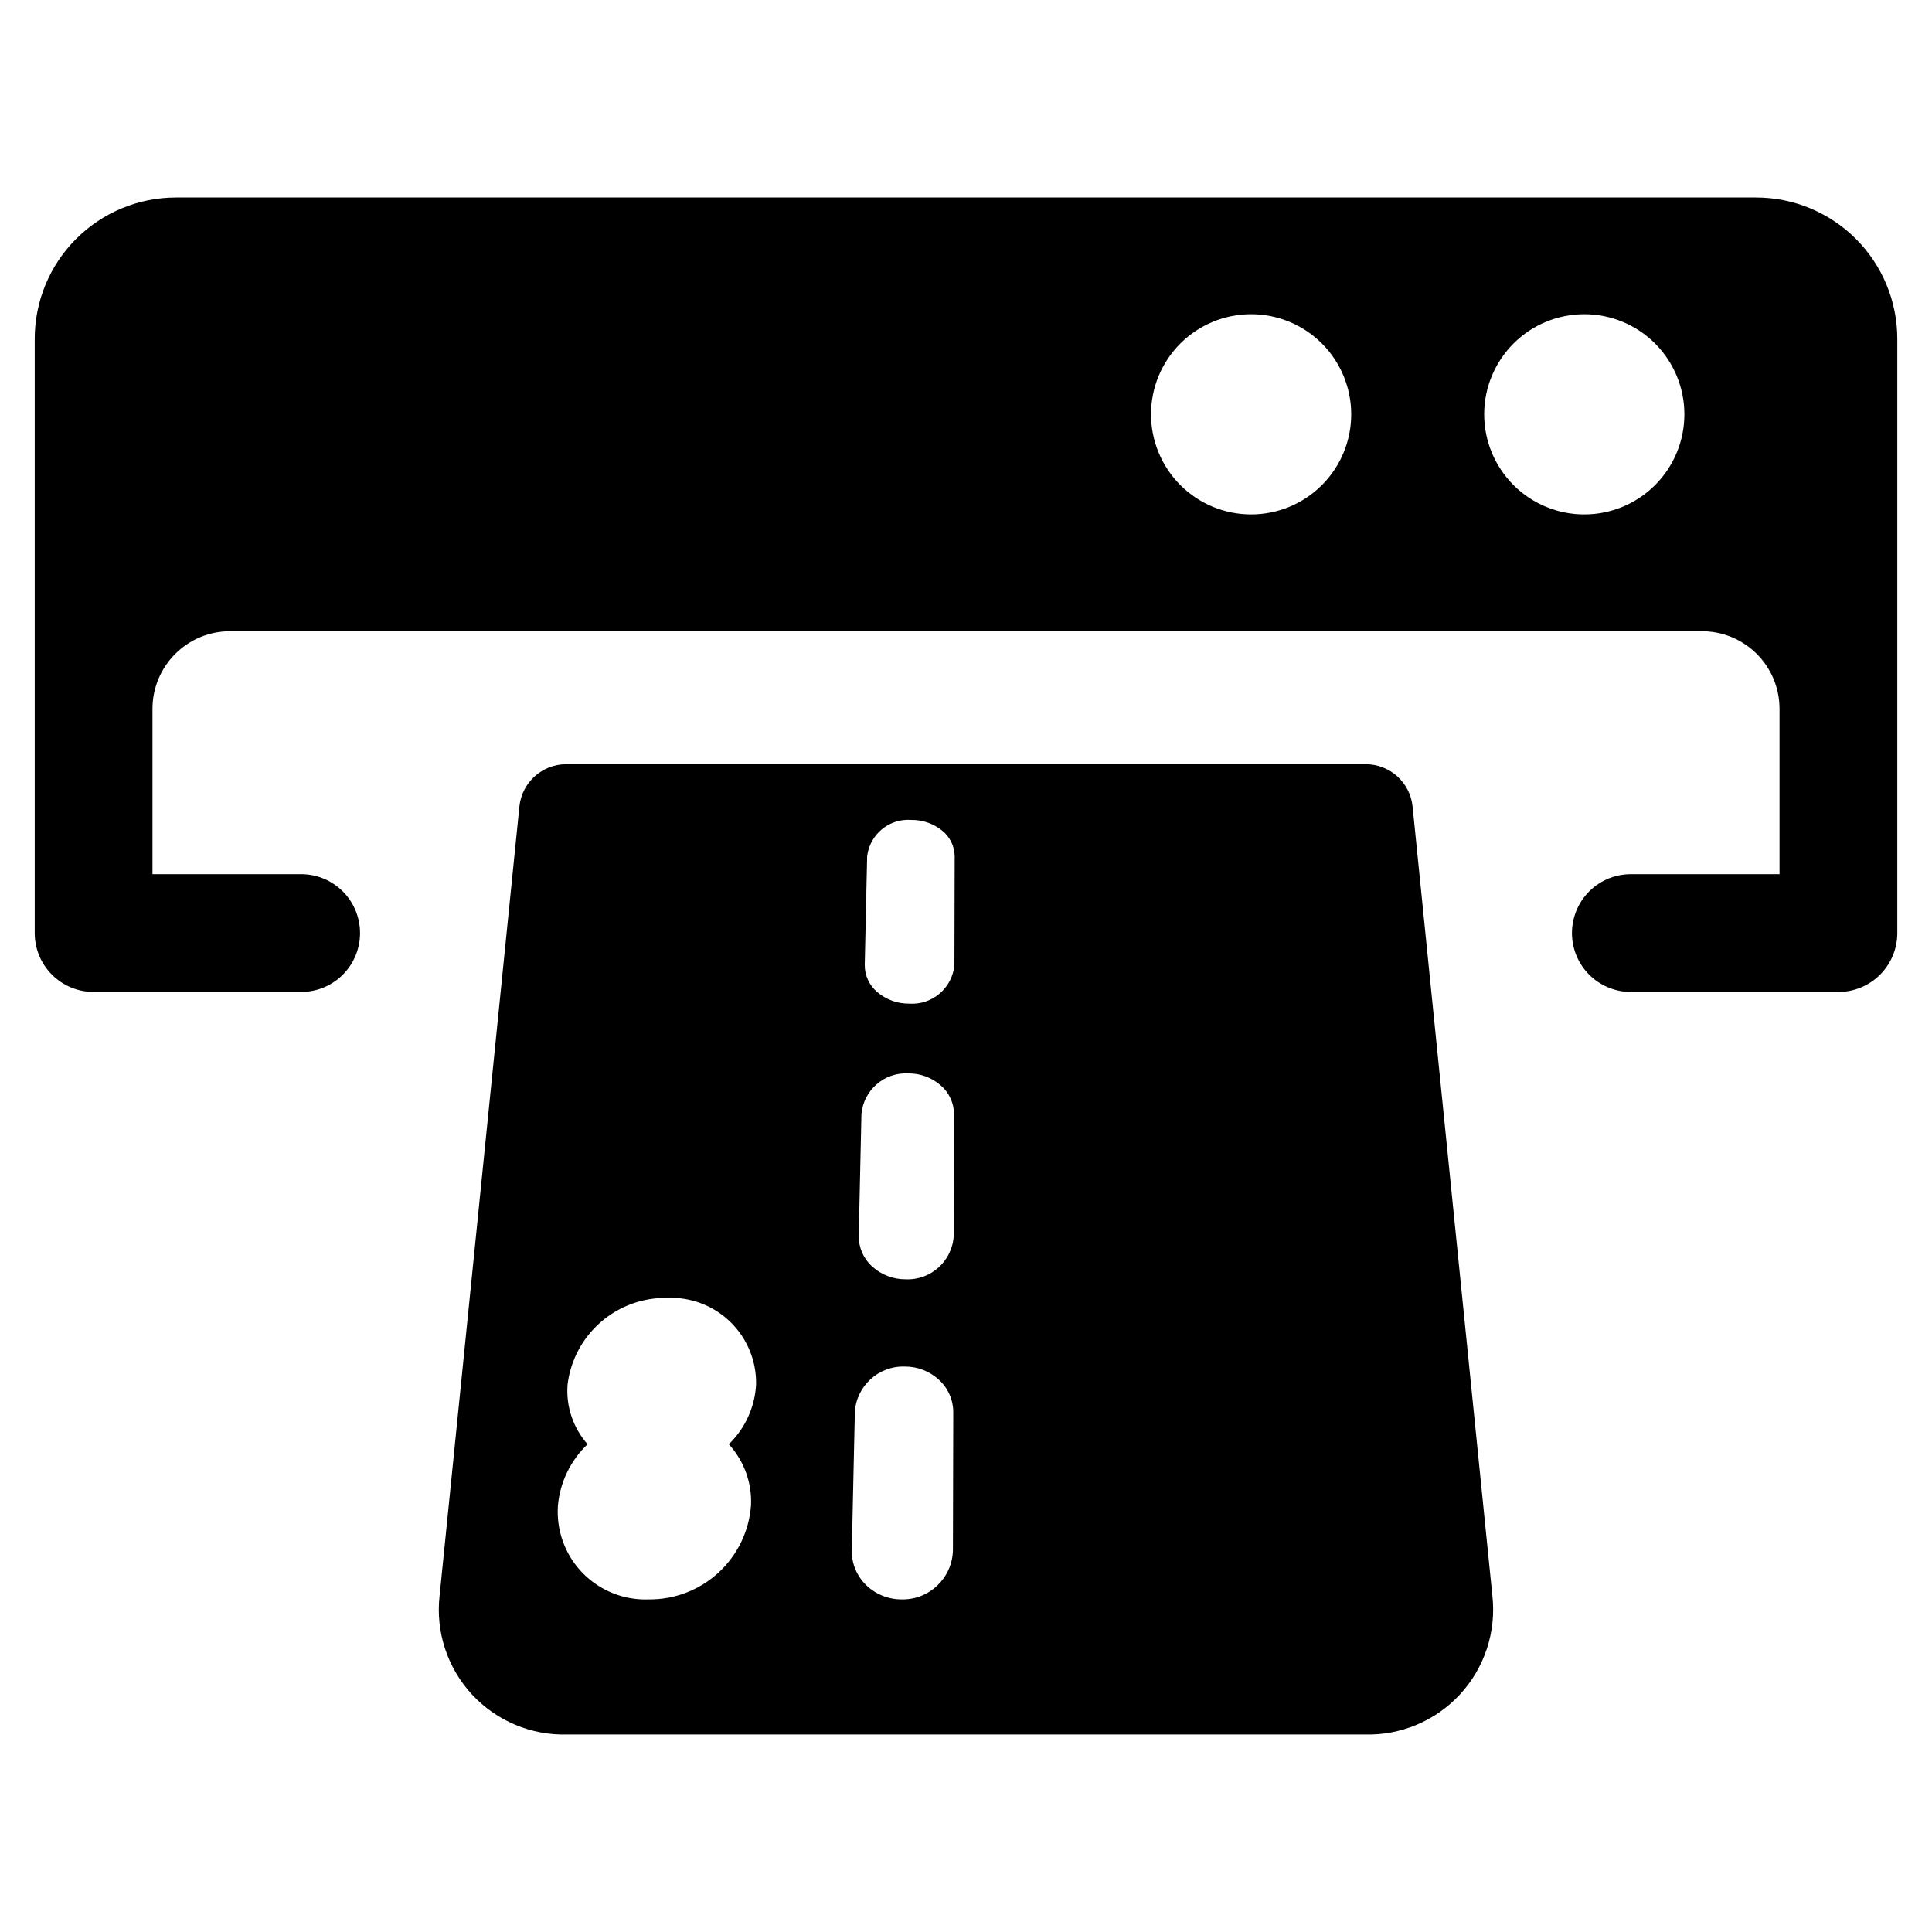
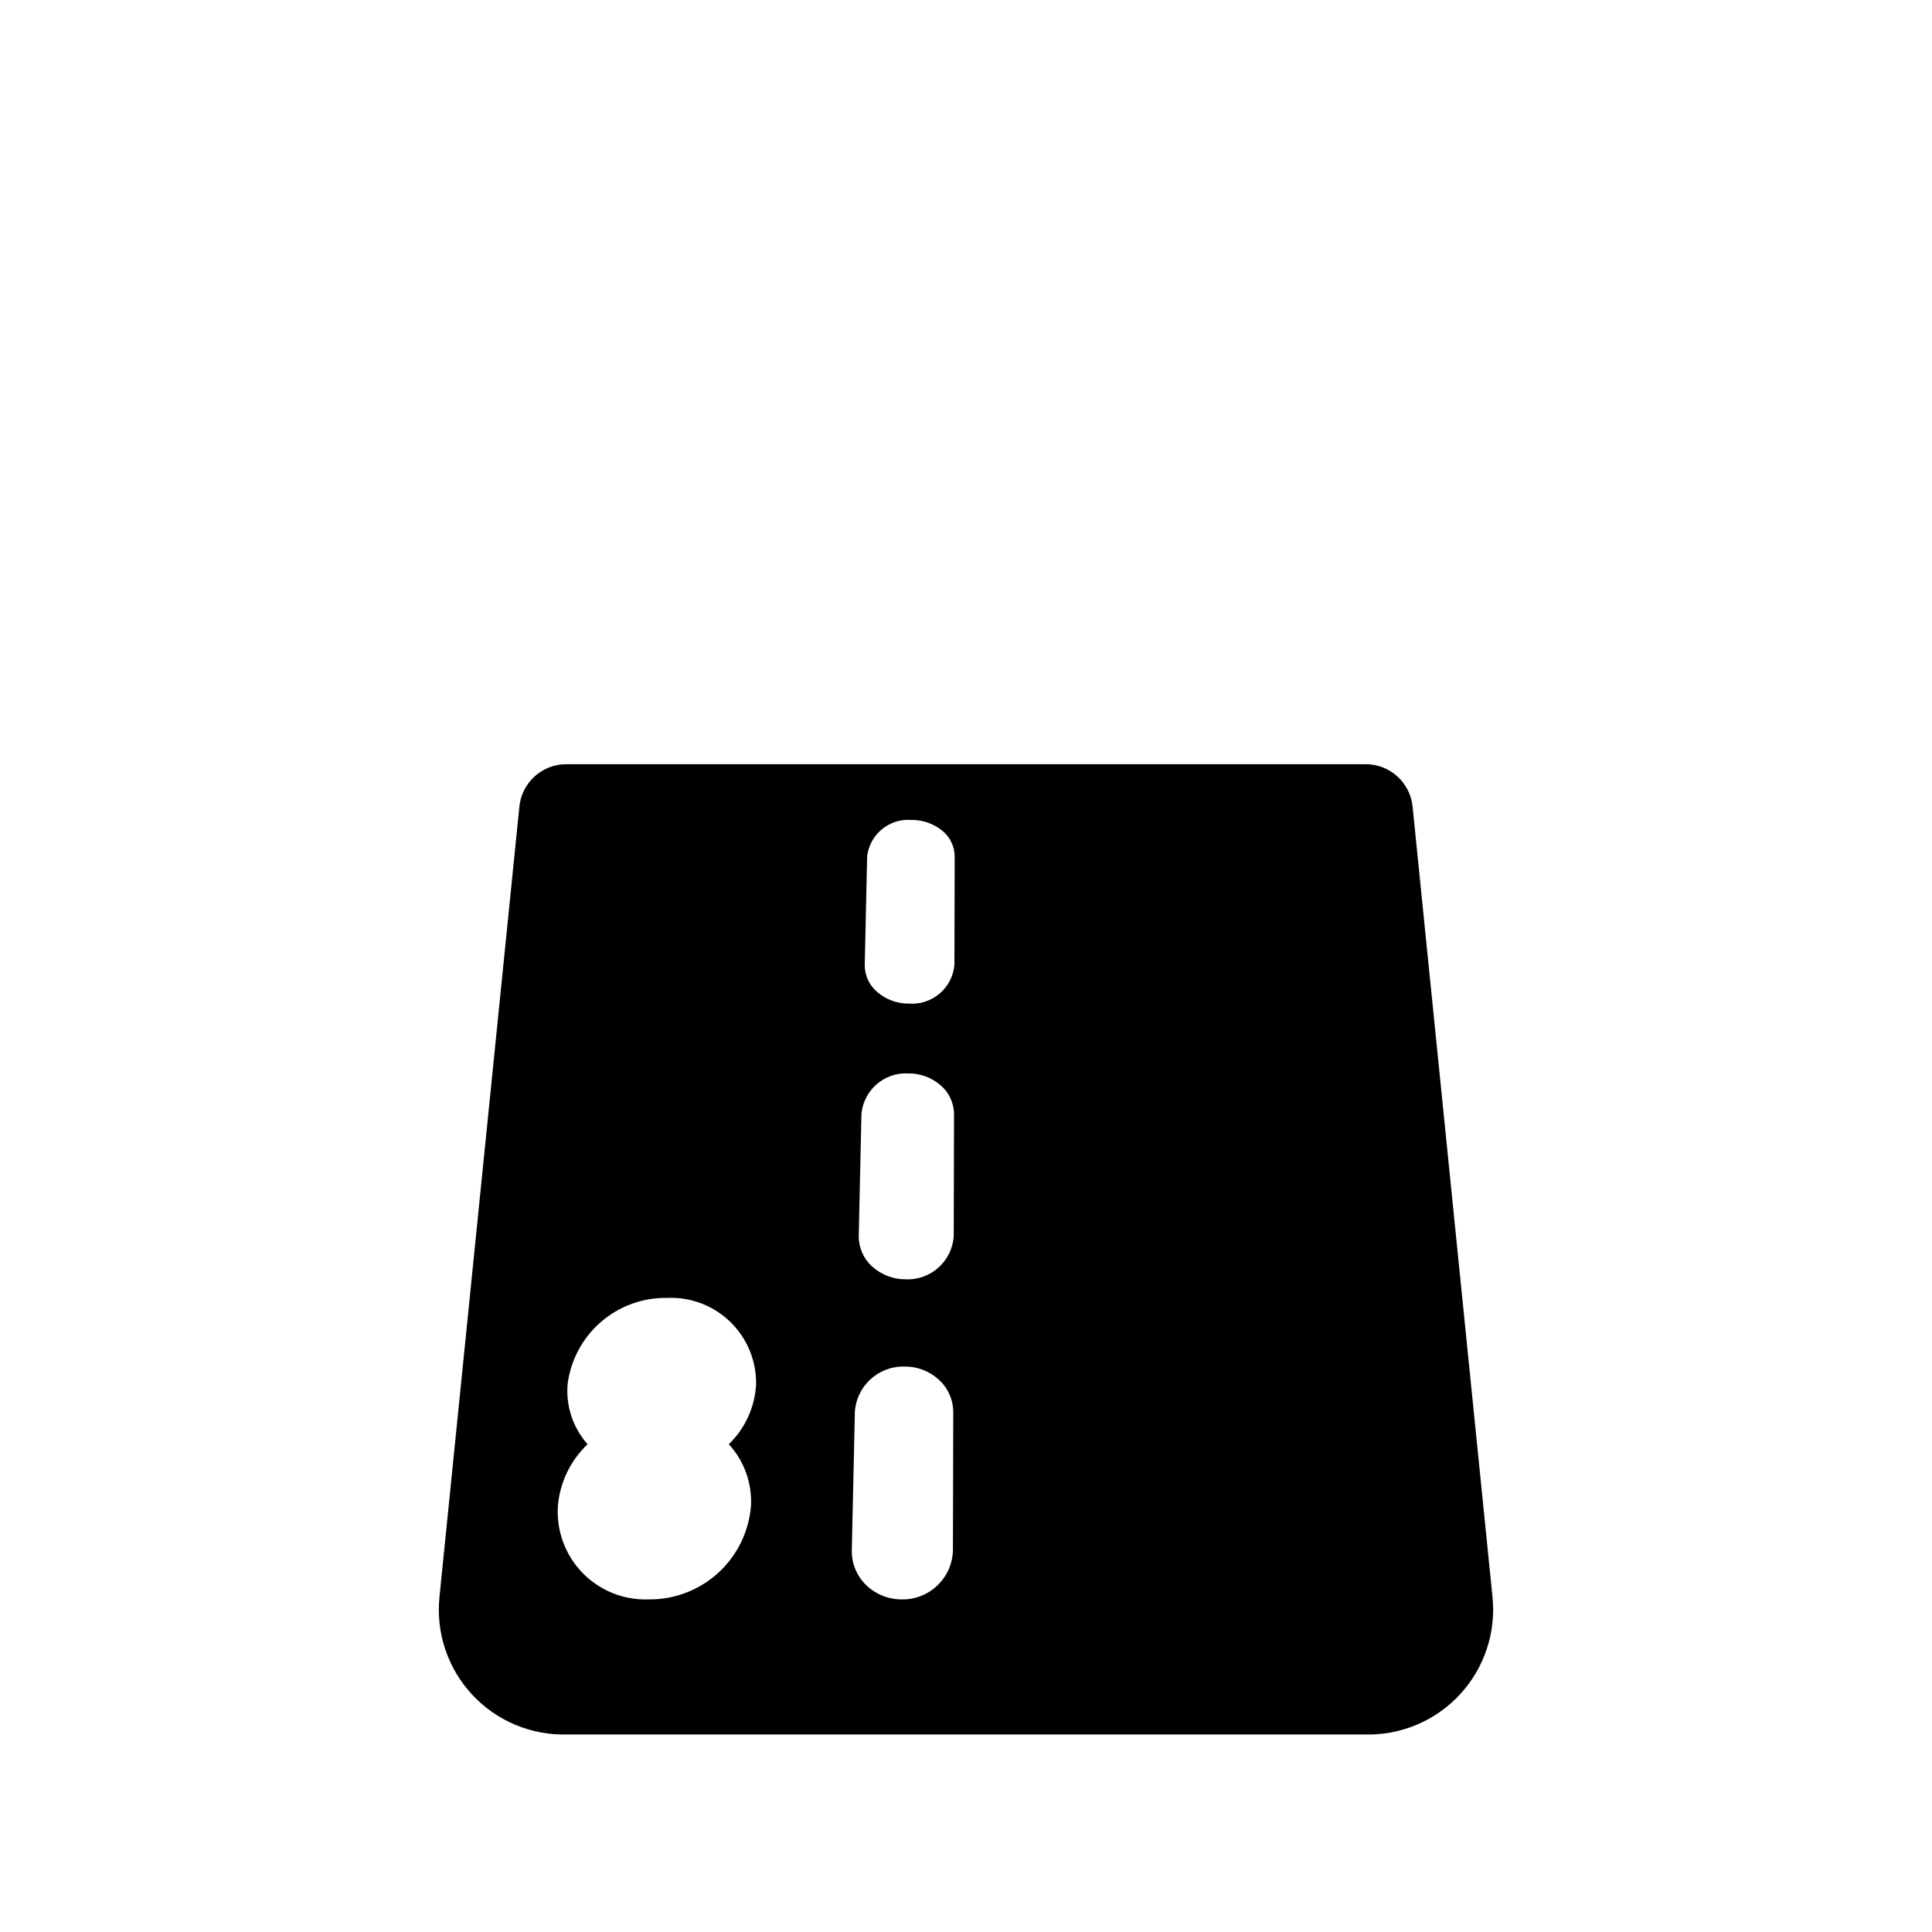
<svg xmlns="http://www.w3.org/2000/svg" fill="#000000" width="800px" height="800px" version="1.1" viewBox="144 144 512 512">
  <g>
-     <path d="m294.06 346.52c-6.406 0-11.773 4.852-12.418 11.227l-21.16 209.28c-1.031 9.516 2.106 19.008 8.605 26.031 6.5 7.023 15.723 10.887 25.289 10.594h211.24c9.562 0.285 18.781-3.578 25.277-10.602 6.5-7.019 9.641-16.512 8.617-26.023l-21.16-209.28c-0.645-6.375-6.012-11.227-12.422-11.227zm48.965 196.44v-0.004c-0.508 6.82-3.594 13.188-8.625 17.812-5.035 4.625-11.641 7.16-18.477 7.09-6.602 0.25-13-2.324-17.594-7.074-4.594-4.754-6.945-11.234-6.473-17.828 0.562-6.18 3.356-11.945 7.856-16.219-3.848-4.34-5.762-10.059-5.301-15.84 0.793-6.406 3.926-12.289 8.793-16.523 4.871-4.234 11.133-6.519 17.586-6.414 6.223-0.285 12.289 2.019 16.754 6.363 4.465 4.348 6.938 10.344 6.828 16.574-0.324 6.004-2.906 11.66-7.231 15.84 4.047 4.402 6.164 10.246 5.883 16.219zm53.512 11.84v-0.004c-0.152 7.348-6.215 13.188-13.562 13.062-3.539 0.012-6.941-1.363-9.477-3.828-2.477-2.426-3.84-5.766-3.762-9.234l0.809-36.535-0.004 0.004c0.398-6.941 6.242-12.309 13.195-12.113 3.371-0.035 6.629 1.223 9.105 3.516 2.41 2.207 3.785 5.328 3.785 8.598zm0.211-83.285v-0.004c-0.383 6.672-6.051 11.801-12.727 11.516-3.289 0.023-6.469-1.191-8.902-3.406-2.293-2.066-3.582-5.023-3.543-8.109l0.715-32.301c0.578-6.332 6.051-11.078 12.402-10.75 3.144-0.035 6.191 1.082 8.57 3.141 2.234 1.898 3.535 4.676 3.566 7.609zm0.184-71.801h-0.004c-0.535 6.117-5.879 10.68-12.008 10.254-3.074 0.035-6.059-1.043-8.398-3.031-2.148-1.781-3.379-4.434-3.356-7.223l0.637-28.805v-0.004c0.707-5.82 5.871-10.059 11.719-9.613 2.941-0.035 5.809 0.945 8.105 2.785 2.098 1.652 3.336 4.16 3.375 6.828z" />
-     <path d="m609.35 196.34h-418.7c-9.934 0-19.457 3.945-26.48 10.969-7.023 7.023-10.969 16.551-10.969 26.484v157.48c0 4.137 1.641 8.105 4.57 11.031 2.926 2.926 6.894 4.57 11.031 4.57h55.012c3.875 0 7.609-1.441 10.48-4.043 2.871-2.606 4.672-6.184 5.047-10.039 0.43-4.383-1.012-8.742-3.969-12.004-2.957-3.262-7.156-5.121-11.559-5.121h-39.406v-43.879c0.016-5.434 2.18-10.641 6.023-14.484 3.84-3.84 9.047-6.008 14.48-6.023h390.18c5.434 0.016 10.641 2.184 14.48 6.023 3.844 3.844 6.008 9.051 6.023 14.484v43.879h-39.406c-4.402 0-8.602 1.859-11.559 5.121s-4.398 7.621-3.969 12.004c0.379 3.856 2.176 7.434 5.047 10.039 2.871 2.602 6.606 4.043 10.48 4.043h55.012c4.137 0 8.109-1.645 11.035-4.57 2.926-2.926 4.57-6.894 4.57-11.031v-157.48c0-9.934-3.945-19.461-10.969-26.484-7.023-7.023-16.551-10.969-26.484-10.969zm-133.79 83.984c-7.035 0-13.781-2.797-18.758-7.769-4.973-4.977-7.769-11.723-7.769-18.758 0-7.035 2.797-13.785 7.769-18.758 4.977-4.977 11.723-7.769 18.758-7.769 7.035 0 13.785 2.793 18.758 7.769 4.977 4.973 7.769 11.723 7.769 18.758 0 7.035-2.793 13.781-7.769 18.758-4.973 4.977-11.723 7.769-18.758 7.769zm88.289 0h0.004c-7.039 0-13.785-2.797-18.758-7.769-4.977-4.977-7.773-11.723-7.773-18.758 0-7.035 2.797-13.785 7.773-18.758 4.973-4.977 11.719-7.769 18.758-7.769 7.035 0 13.781 2.793 18.758 7.769 4.973 4.973 7.769 11.723 7.769 18.758 0 7.035-2.797 13.781-7.769 18.758-4.977 4.977-11.723 7.769-18.758 7.769z" />
+     <path d="m294.06 346.52c-6.406 0-11.773 4.852-12.418 11.227l-21.16 209.28c-1.031 9.516 2.106 19.008 8.605 26.031 6.5 7.023 15.723 10.887 25.289 10.594h211.24c9.562 0.285 18.781-3.578 25.277-10.602 6.5-7.019 9.641-16.512 8.617-26.023l-21.16-209.28c-0.645-6.375-6.012-11.227-12.422-11.227zm48.965 196.44v-0.004c-0.508 6.82-3.594 13.188-8.625 17.812-5.035 4.625-11.641 7.16-18.477 7.09-6.602 0.25-13-2.324-17.594-7.074-4.594-4.754-6.945-11.234-6.473-17.828 0.562-6.18 3.356-11.945 7.856-16.219-3.848-4.34-5.762-10.059-5.301-15.84 0.793-6.406 3.926-12.289 8.793-16.523 4.871-4.234 11.133-6.519 17.586-6.414 6.223-0.285 12.289 2.019 16.754 6.363 4.465 4.348 6.938 10.344 6.828 16.574-0.324 6.004-2.906 11.66-7.231 15.84 4.047 4.402 6.164 10.246 5.883 16.219zm53.512 11.84v-0.004c-0.152 7.348-6.215 13.188-13.562 13.062-3.539 0.012-6.941-1.363-9.477-3.828-2.477-2.426-3.84-5.766-3.762-9.234l0.809-36.535-0.004 0.004c0.398-6.941 6.242-12.309 13.195-12.113 3.371-0.035 6.629 1.223 9.105 3.516 2.41 2.207 3.785 5.328 3.785 8.598zm0.211-83.285c-0.383 6.672-6.051 11.801-12.727 11.516-3.289 0.023-6.469-1.191-8.902-3.406-2.293-2.066-3.582-5.023-3.543-8.109l0.715-32.301c0.578-6.332 6.051-11.078 12.402-10.75 3.144-0.035 6.191 1.082 8.57 3.141 2.234 1.898 3.535 4.676 3.566 7.609zm0.184-71.801h-0.004c-0.535 6.117-5.879 10.68-12.008 10.254-3.074 0.035-6.059-1.043-8.398-3.031-2.148-1.781-3.379-4.434-3.356-7.223l0.637-28.805v-0.004c0.707-5.82 5.871-10.059 11.719-9.613 2.941-0.035 5.809 0.945 8.105 2.785 2.098 1.652 3.336 4.16 3.375 6.828z" />
  </g>
</svg>